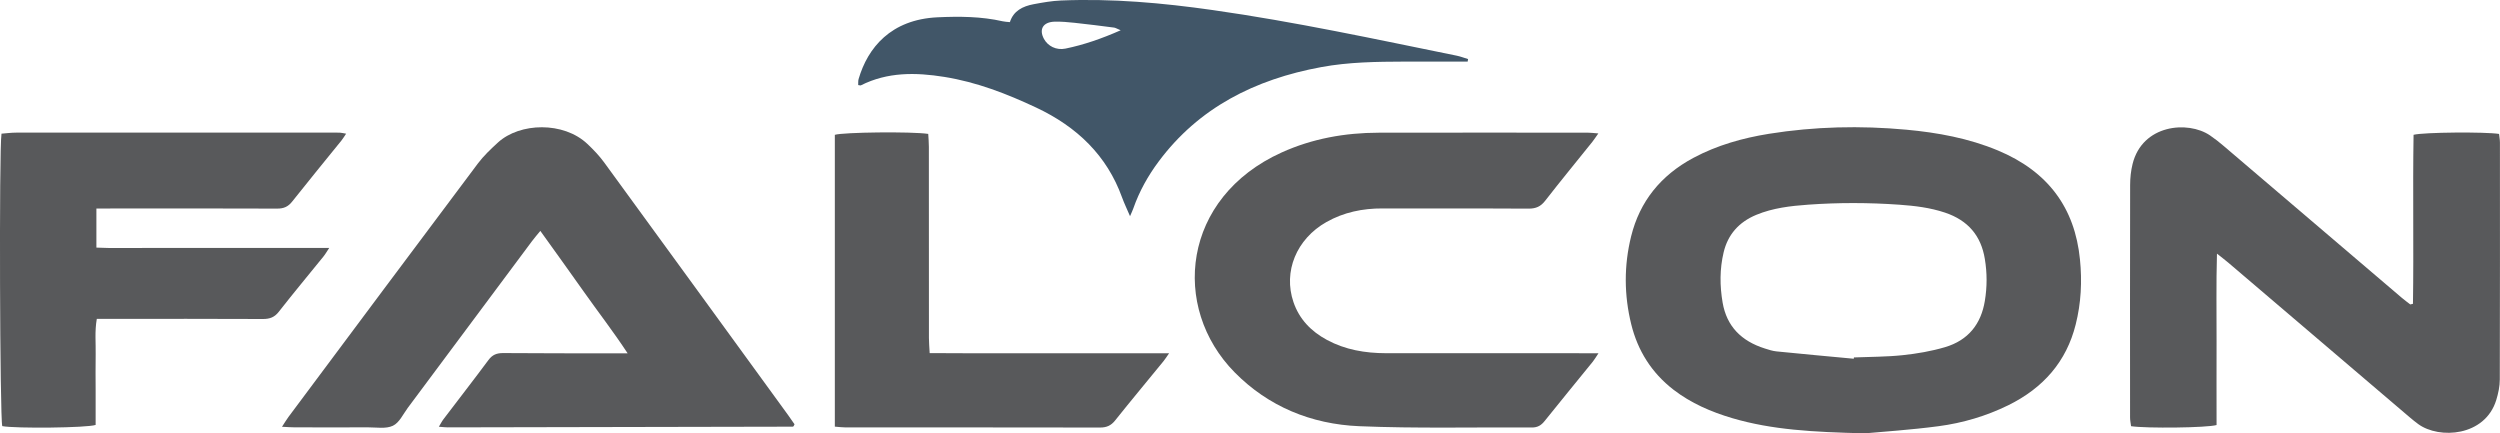
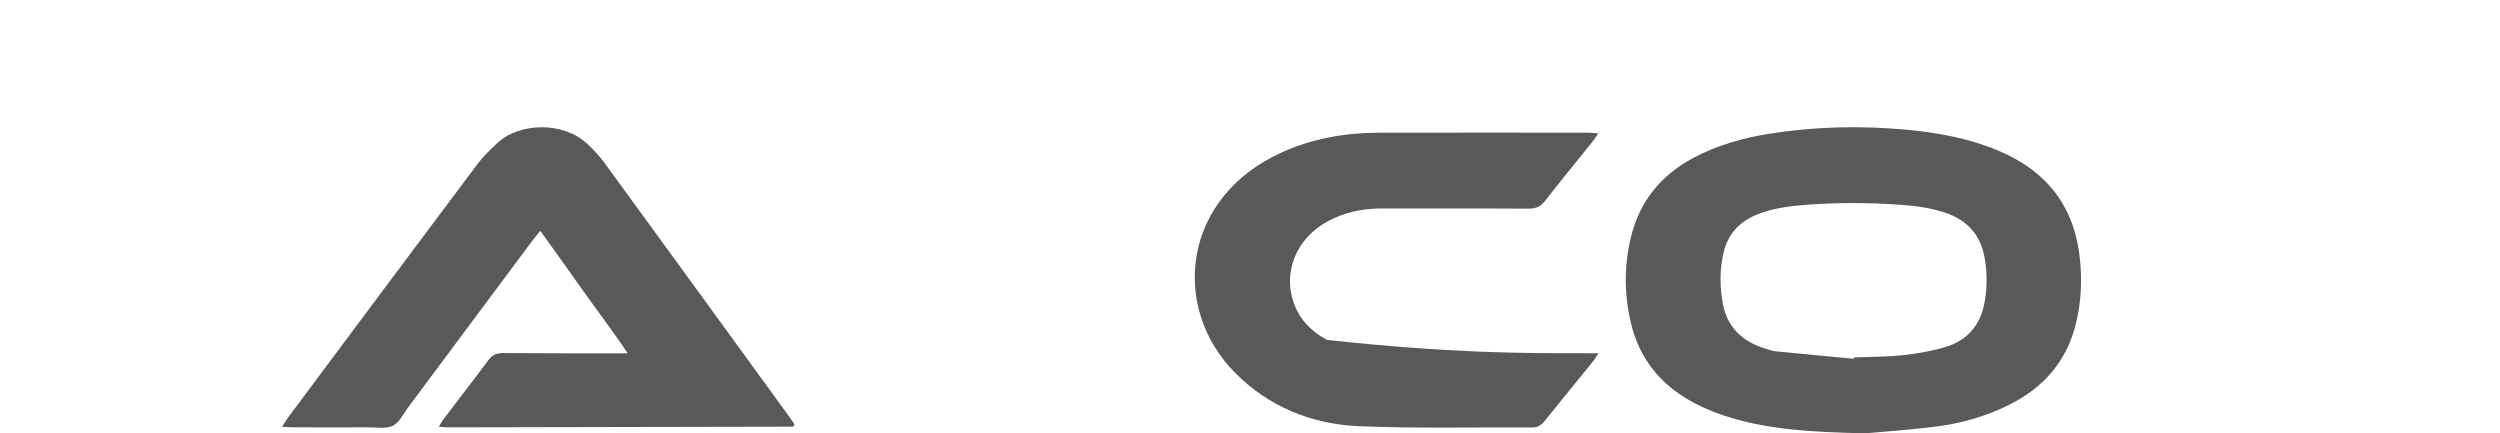
<svg xmlns="http://www.w3.org/2000/svg" width="75" height="13" viewBox="0 0 75 13" fill="none">
  <g clip-path="url(#clip0_259_2079)">
    <path d="M55.951 13C54.376 12.963 53.157 12.893 51.976 12.547C51.334 12.358 50.73 12.096 50.204 11.691C49.541 11.178 49.13 10.512 48.937 9.728C48.721 8.851 48.717 7.966 48.934 7.089C49.192 6.046 49.82 5.26 50.806 4.734C51.513 4.357 52.278 4.141 53.069 4.014C54.436 3.795 55.813 3.764 57.192 3.891C58.134 3.978 59.059 4.148 59.935 4.513C61.44 5.141 62.246 6.235 62.399 7.784C62.465 8.444 62.433 9.091 62.271 9.734C61.994 10.843 61.303 11.639 60.245 12.159C59.587 12.481 58.885 12.69 58.157 12.786C57.311 12.898 56.456 12.953 55.951 13ZM55.613 10.761C55.614 10.749 55.616 10.736 55.618 10.723C56.106 10.703 56.597 10.707 57.082 10.655C57.51 10.61 57.94 10.536 58.35 10.415C59.054 10.207 59.432 9.715 59.545 9.029C59.615 8.607 59.615 8.189 59.545 7.768C59.433 7.079 59.047 6.612 58.349 6.378C57.904 6.229 57.443 6.174 56.978 6.141C56.068 6.077 55.157 6.075 54.247 6.14C53.715 6.178 53.187 6.239 52.689 6.445C52.162 6.664 51.835 7.041 51.709 7.57C51.59 8.069 51.592 8.573 51.679 9.08C51.801 9.788 52.238 10.231 52.942 10.454C53.058 10.491 53.176 10.53 53.296 10.542C54.067 10.62 54.84 10.69 55.612 10.762L55.613 10.761Z" fill="#58595B" />
    <path d="M8.459 12.805C8.541 12.68 8.593 12.59 8.655 12.507C10.546 9.972 12.437 7.436 14.336 4.905C14.509 4.675 14.725 4.471 14.94 4.274C15.596 3.676 16.905 3.641 17.622 4.318C17.803 4.489 17.977 4.671 18.122 4.869C19.967 7.396 21.806 9.928 23.647 12.458C23.715 12.552 23.779 12.648 23.836 12.729C23.818 12.767 23.815 12.777 23.808 12.785C23.801 12.792 23.79 12.8 23.781 12.8C20.331 12.807 16.881 12.815 13.432 12.821C13.355 12.821 13.278 12.81 13.166 12.802C13.221 12.711 13.257 12.638 13.306 12.574C13.755 11.982 14.212 11.396 14.654 10.8C14.771 10.643 14.9 10.591 15.097 10.592C16.221 10.602 17.345 10.598 18.47 10.6C18.566 10.6 18.663 10.6 18.829 10.6C18.393 9.936 17.94 9.355 17.517 8.755C17.097 8.159 16.669 7.568 16.21 6.927C16.109 7.05 16.029 7.142 15.956 7.24C14.715 8.905 13.476 10.571 12.234 12.235C12.093 12.425 11.981 12.681 11.786 12.773C11.578 12.872 11.287 12.819 11.032 12.82C10.298 12.824 9.563 12.822 8.829 12.82C8.722 12.82 8.615 12.811 8.459 12.803V12.805Z" fill="#58595B" />
-     <path d="M72.389 9.113C72.414 7.42 72.38 5.725 72.407 4.044C72.705 3.966 74.565 3.952 74.972 4.018C74.98 4.099 74.998 4.189 74.998 4.279C74.999 6.647 75.001 9.014 74.994 11.382C74.994 11.589 74.948 11.803 74.887 12.003C74.55 13.093 73.178 13.183 72.546 12.722C72.458 12.657 72.373 12.588 72.29 12.518C70.476 10.972 68.663 9.426 66.85 7.881C66.761 7.805 66.667 7.735 66.509 7.609C66.483 8.534 66.499 9.386 66.497 10.237C66.494 11.079 66.497 11.922 66.497 12.751C66.208 12.835 64.394 12.855 63.932 12.786C63.923 12.705 63.902 12.615 63.902 12.526C63.9 10.2 63.899 7.875 63.904 5.55C63.904 5.34 63.927 5.125 63.977 4.921C64.269 3.735 65.636 3.611 66.3 4.062C66.444 4.16 66.582 4.269 66.714 4.382C68.495 5.899 70.275 7.417 72.055 8.935C72.136 9.004 72.223 9.067 72.308 9.133C72.335 9.126 72.362 9.121 72.39 9.114L72.389 9.113Z" fill="#58595B" />
-     <path d="M47.951 4.002C47.867 4.12 47.821 4.191 47.769 4.257C47.297 4.845 46.818 5.428 46.355 6.023C46.223 6.193 46.081 6.26 45.856 6.259C44.398 6.25 42.941 6.259 41.483 6.253C40.879 6.25 40.312 6.368 39.793 6.661C38.892 7.17 38.492 8.149 38.804 9.063C38.977 9.571 39.328 9.939 39.811 10.199C40.357 10.493 40.956 10.595 41.575 10.596C43.567 10.598 45.558 10.597 47.55 10.597H47.955C47.876 10.715 47.835 10.786 47.784 10.85C47.302 11.445 46.815 12.035 46.337 12.633C46.234 12.762 46.125 12.827 45.949 12.825C44.224 12.813 42.498 12.858 40.776 12.786C39.332 12.725 38.049 12.193 37.042 11.173C35.115 9.222 35.458 5.927 38.45 4.574C39.37 4.158 40.346 3.983 41.359 3.981C43.451 3.977 45.542 3.979 47.635 3.98C47.721 3.98 47.808 3.992 47.952 4.003L47.951 4.002Z" fill="#58595B" />
-     <path d="M10.383 4.012C10.326 4.096 10.29 4.158 10.245 4.214C9.75 4.826 9.25 5.434 8.762 6.051C8.643 6.201 8.512 6.259 8.315 6.258C6.646 6.251 4.976 6.254 3.307 6.255C3.177 6.255 3.046 6.255 2.892 6.255V7.428C3.356 7.451 3.819 7.436 4.281 7.439C4.737 7.441 5.193 7.439 5.649 7.439H8.421C8.887 7.439 9.354 7.439 9.876 7.439C9.804 7.547 9.761 7.625 9.704 7.695C9.257 8.248 8.801 8.794 8.363 9.354C8.235 9.518 8.096 9.57 7.887 9.57C6.363 9.562 4.838 9.566 3.314 9.566H2.904C2.838 9.945 2.877 10.292 2.87 10.636C2.863 10.995 2.869 11.355 2.869 11.714C2.869 12.074 2.869 12.409 2.869 12.748C2.612 12.837 0.469 12.858 0.068 12.784C-0.003 12.557 -0.031 4.526 0.045 4.01C0.185 4 0.334 3.979 0.484 3.979C3.6 3.977 6.715 3.978 9.831 3.978C9.954 3.978 10.076 3.976 10.198 3.98C10.249 3.982 10.3 3.997 10.383 4.011V4.012Z" fill="#58595B" />
-     <path d="M44.03 1.848C43.397 1.848 42.763 1.846 42.13 1.848C41.295 1.851 40.461 1.861 39.638 2.013C37.642 2.38 35.957 3.236 34.76 4.845C34.437 5.278 34.178 5.744 34.001 6.249C33.978 6.315 33.947 6.378 33.901 6.486C33.809 6.27 33.725 6.098 33.661 5.921C33.21 4.671 32.315 3.805 31.085 3.227C30.206 2.814 29.306 2.464 28.329 2.307C27.466 2.169 26.626 2.158 25.827 2.56C25.812 2.568 25.787 2.556 25.746 2.552C25.75 2.492 25.741 2.429 25.758 2.371C26.032 1.432 26.726 0.585 28.124 0.519C28.779 0.489 29.436 0.492 30.082 0.639C30.146 0.654 30.212 0.655 30.297 0.664C30.403 0.327 30.68 0.187 31.01 0.126C31.281 0.075 31.557 0.026 31.832 0.015C33.36 -0.049 34.871 0.087 36.382 0.302C38.844 0.652 41.269 1.176 43.7 1.67C43.817 1.694 43.928 1.738 44.042 1.772C44.038 1.798 44.035 1.822 44.03 1.847V1.848ZM33.621 0.908C33.503 0.859 33.465 0.834 33.424 0.828C33.029 0.777 32.633 0.726 32.236 0.684C32.038 0.663 31.838 0.645 31.639 0.65C31.292 0.66 31.163 0.877 31.318 1.166C31.434 1.381 31.686 1.515 31.963 1.458C32.514 1.345 33.042 1.162 33.621 0.908V0.908Z" fill="#415668" />
-     <path d="M35.074 10.597C34.989 10.718 34.949 10.781 34.903 10.838C34.419 11.431 33.928 12.019 33.451 12.617C33.331 12.766 33.2 12.826 33.003 12.826C30.455 12.821 27.907 12.823 25.358 12.822C25.261 12.822 25.163 12.808 25.045 12.799V4.045C25.29 3.966 27.347 3.942 27.847 4.017C27.854 4.14 27.866 4.272 27.866 4.405C27.867 6.318 27.866 8.231 27.868 10.145C27.868 10.28 27.881 10.414 27.89 10.593C28.702 10.602 29.488 10.596 30.274 10.597C31.065 10.598 31.855 10.597 32.645 10.597H35.076H35.074Z" fill="#58595B" />
+     <path d="M47.951 4.002C47.867 4.12 47.821 4.191 47.769 4.257C47.297 4.845 46.818 5.428 46.355 6.023C46.223 6.193 46.081 6.26 45.856 6.259C44.398 6.25 42.941 6.259 41.483 6.253C40.879 6.25 40.312 6.368 39.793 6.661C38.892 7.17 38.492 8.149 38.804 9.063C38.977 9.571 39.328 9.939 39.811 10.199C43.567 10.598 45.558 10.597 47.55 10.597H47.955C47.876 10.715 47.835 10.786 47.784 10.85C47.302 11.445 46.815 12.035 46.337 12.633C46.234 12.762 46.125 12.827 45.949 12.825C44.224 12.813 42.498 12.858 40.776 12.786C39.332 12.725 38.049 12.193 37.042 11.173C35.115 9.222 35.458 5.927 38.45 4.574C39.37 4.158 40.346 3.983 41.359 3.981C43.451 3.977 45.542 3.979 47.635 3.98C47.721 3.98 47.808 3.992 47.952 4.003L47.951 4.002Z" fill="#58595B" />
  </g>
  <defs>
    <clipPath id="clip0_259_2079">
      <rect width="75" height="13" fill="white" />
    </clipPath>
  </defs>
</svg>